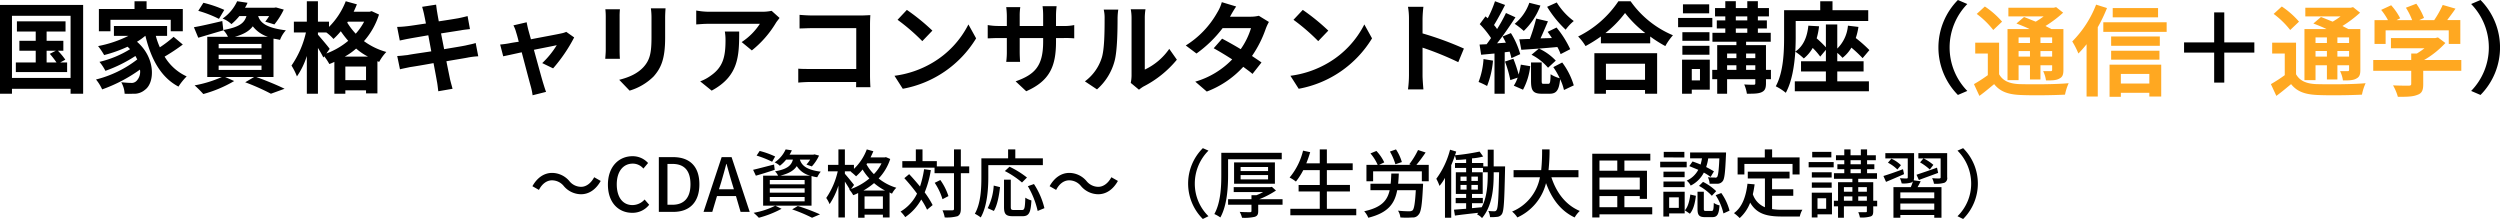
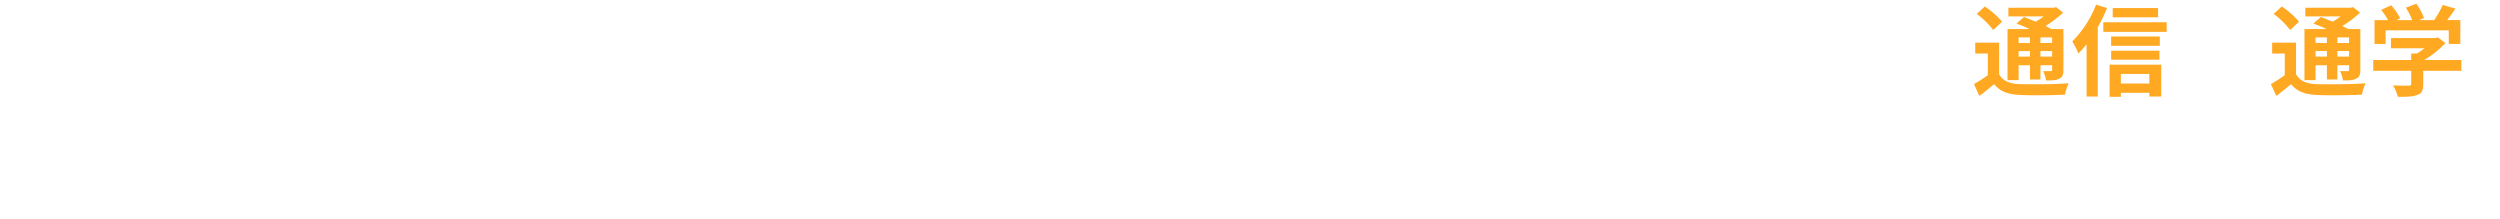
<svg xmlns="http://www.w3.org/2000/svg" id="seikyu_crsname_pcc.svg" width="808.25" height="70.8" viewBox="0 0 808.25 70.8">
  <defs>
    <style>
      .cls-1, .cls-2 {
        fill-rule: evenodd;
      }

      .cls-2 {
        fill: #ffa821;
      }
    </style>
  </defs>
-   <path id="seikyu_crsname_pc" class="cls-1" d="M2611.51,11476.9h2.98l-1.95,1a27.865,27.865,0,0,1,2.17,2.8h-3.2v-3.8Zm4.39,3.8,1.66-.9a22.072,22.072,0,0,0-2.4-2.9h1.76v-3.2h-5.41v-3h6.12v-3.3h-15.72v3.3h6.08v3h-5.28v3.2h5.28v3.8h-6.43v3.1h16.58v-3.1h-2.24Zm-15.59,5v-20.1h18.95v20.1h-18.95Zm-3.87-23.6v28.7h3.87v-1.6h18.95v1.6h4.06v-28.7h-26.88Zm35.71,4.8h19.49v3.7h3.9v-7.2h-11.71v-2.5h-3.9v2.5h-11.52v7.2h3.74v-3.7Zm20.42,5.5a38.229,38.229,0,0,1-4.45,3.4,23.628,23.628,0,0,1-1.31-3.7h3.65v-3.2h-17.19v3.2h4.68a37.566,37.566,0,0,1-9.8,3.3,22.424,22.424,0,0,1,1.96,2.9,43.151,43.151,0,0,0,7.58-2.7c0.29,0.3.54,0.5,0.8,0.8a33.432,33.432,0,0,1-9.89,4.1,16.146,16.146,0,0,1,1.92,2.9,45.615,45.615,0,0,0,9.7-4.8c0.22,0.4.41,0.8,0.61,1.1a35.878,35.878,0,0,1-13.35,6.5,14.562,14.562,0,0,1,1.99,3.2,49.047,49.047,0,0,0,12.22-6.4,4.217,4.217,0,0,1-1.06,3.6,2.223,2.223,0,0,1-1.92.7c-0.83,0-1.85-.1-3.07-0.2a8.061,8.061,0,0,1,1.09,3.7,24.648,24.648,0,0,0,2.72,0,5.322,5.322,0,0,0,3.9-1.3c3.17-2.3,3.43-10.3-2.62-15.5a20.454,20.454,0,0,0,2.66-1.9h0.06c1.82,7.5,4.99,13.4,10.69,16.4a19.662,19.662,0,0,1,2.65-3.3,16.047,16.047,0,0,1-7.13-6.4,62.285,62.285,0,0,0,5.88-3.9Zm16.38-8.7a37.82,37.82,0,0,0-6.75-2.3l-1.66,2.6a38.019,38.019,0,0,1,6.69,2.6Zm-1.82,18h13.86v1.4h-13.86v-1.4Zm0-3.5h13.86v1.4h-13.86v-1.4Zm0-3.5h13.86v1.4h-13.86v-1.4Zm5.22-2.3c2.91-.8,4.7-1.9,5.82-3.4a10.037,10.037,0,0,0,4.9,3.4h-10.72Zm12.51,13V11473a20.725,20.725,0,0,1,2.11.4,9.564,9.564,0,0,1,1.89-3.1c-6.47-.8-8.26-2.5-8.96-4.6h3.55a17.847,17.847,0,0,1-1.25,1.8l2.95,0.9a23.759,23.759,0,0,0,3.03-4.8l-2.52-.7-0.58.1h-9.44a10.025,10.025,0,0,0,.83-1.6l-3.36-.5a13.686,13.686,0,0,1-4.7,5.6,8.7,8.7,0,0,1,2.85,1.8,17.911,17.911,0,0,0,2.56-2.6h2.3c-0.7,2.3-2.4,3.6-7.49,4.5l-0.32-2.9c-3.39.8-6.81,1.6-9.18,2l1.41,3.4c2.4-.7,5.37-1.6,8.13-2.4l-0.04-.1a8.6,8.6,0,0,1,1.51,2.2h-6.69v13h4.7a37.985,37.985,0,0,1-8.79,2.7,33.753,33.753,0,0,1,2.81,2.8,40.78,40.78,0,0,0,9.98-4.2l-2.91-1.3h9.35l-2.88,1.7a70.75,70.75,0,0,1,8.32,3.7l4.41-1.6c-2.18-1.1-5.85-2.6-9.12-3.8h5.54Zm23.04-6.6a20.123,20.123,0,0,0,3.68-2.6,18.259,18.259,0,0,0,3.84,2.6h-7.52Zm0.19,7.6v-4.4h6.69v4.4h-6.69Zm-5.06-10.1c-0.54-.8-2.94-3.6-3.8-4.6v-0.7h2.72a13.692,13.692,0,0,1,2.3,2.1,24.832,24.832,0,0,0,2.37-2.5,32.408,32.408,0,0,0,2.4,3.1,24.043,24.043,0,0,1-7.07,4.1Zm11.14-8.8a20.067,20.067,0,0,1-2.72,3.9,22.1,22.1,0,0,1-2.75-3.6l0.22-.3h5.25Zm2.43-3.4-0.67.2h-5.15q0.57-1.2,1.05-2.4l-3.61-1a24.051,24.051,0,0,1-5.41,8.3v-1.7h-3.58v-6.6h-3.59v6.6h-4.19v3.5h3.9a30.668,30.668,0,0,1-4.67,10.7,20.477,20.477,0,0,1,1.76,3.5,24.452,24.452,0,0,0,3.2-6.6v12.2h3.59V11476a34.631,34.631,0,0,1,1.76,3.1l0.28-.4a19.3,19.3,0,0,1,1.64,2.5,11.94,11.94,0,0,0,1.63-.7v10.3h3.55v-1.1h6.69v1h3.68v-10.4l0.57,0.2a14.808,14.808,0,0,1,2.31-3.2,22.327,22.327,0,0,1-7.23-3.5,23.811,23.811,0,0,0,4.86-8.6Zm33.63,10.3c-0.83.3-2.01,0.5-3.26,0.8-1.44.3-4.06,0.7-6.94,1.2l-1-5.1,6.4-1c0.96-.2,2.24-0.3,2.95-0.4l-0.77-4.2c-0.77.2-1.98,0.5-3.01,0.7-1.15.2-3.58,0.6-6.3,1-0.26-1.4-.45-2.5-0.51-2.9-0.16-.8-0.26-1.9-0.36-2.5l-4.51.7c0.23,0.8.45,1.6,0.64,2.5,0.1,0.5.32,1.5,0.58,2.9-2.75.4-5.22,0.8-6.34,0.9a29.035,29.035,0,0,1-2.97.2l0.86,4.4c0.96-.2,1.82-0.4,2.94-0.6,1-.2,3.46-0.6,6.28-1.1l0.96,5.2c-3.24.5-6.21,0.9-7.68,1.2-1.03.1-2.47,0.3-3.33,0.3l0.89,4.3c0.74-.2,1.83-0.4,3.2-0.7,1.38-.2,4.39-0.7,7.65-1.3,0.51,2.7.93,4.9,1.09,5.9,0.19,0.9.29,2,.45,3.2l4.61-.8c-0.29-1.1-.61-2.2-0.84-3.2-0.19-1-.64-3.1-1.15-5.7,2.82-.5,5.41-0.9,6.95-1.2a24.545,24.545,0,0,1,3.35-.4Zm25.03,8.2a50.527,50.527,0,0,0,6.81-10l-2.56-1.8a7.1,7.1,0,0,1-1.63.5c-1.25.3-5.73,1.1-9.79,1.9l-0.86-3.1c-0.2-.8-0.39-1.7-0.52-2.4l-4.28,1a10.5,10.5,0,0,1,.89,2.3c0.23,0.7.51,1.7,0.83,3-1.47.2-2.62,0.4-3.07,0.5-1.05.2-1.92,0.3-2.94,0.4l0.99,3.8c0.96-.2,3.3-0.7,5.98-1.3,1.16,4.4,2.47,9.4,2.95,11.1a19.892,19.892,0,0,1,.57,2.8l4.36-1.1c-0.26-.6-0.68-2-0.87-2.6-0.51-1.6-1.85-6.6-3.07-11,3.46-.7,6.62-1.3,7.39-1.5a28.173,28.173,0,0,1-4.7,5.8Zm16.89-19.1a20.385,20.385,0,0,1,.13,2.4v10.8c0,0.9-.13,2.2-0.16,2.8h4.74c-0.07-.7-0.1-2-0.1-2.8v-10.8a23.149,23.149,0,0,1,.1-2.4h-4.71Zm14.72-.3a22,22,0,0,1,.2,3.2v6c0,5-.42,7.4-2.6,9.8-1.95,2.1-4.64,3.3-7.84,4.1l3.36,3.5a18.456,18.456,0,0,0,7.78-4.6c2.37-2.7,3.71-5.6,3.71-12.5v-6.3c0-1.3.07-2.3,0.13-3.2h-4.74Zm23.91,7.5a16.515,16.515,0,0,1,.22,2.8c0,5.3-.77,8.7-4.83,11.5a13.259,13.259,0,0,1-3.36,1.8l3.71,3c8.74-4.7,8.9-11.2,8.9-19.1h-4.64Zm15.13-6.7a15.238,15.238,0,0,1-3.23.3h-17.25a24.289,24.289,0,0,1-3.9-.4v4.5c1.5-.1,2.56-0.2,3.9-0.2h16.68a20.156,20.156,0,0,1-5.89,5.9l3.29,2.7a33.246,33.246,0,0,0,7.72-8.8c0.28-.5.89-1.2,1.24-1.7Zm31.94,24.7c-0.07-1-.13-2.7-0.13-3.8v-16.5c0-1,.06-2.3.1-3-0.55,0-1.89.1-2.82,0.1h-16.09c-1.12,0-2.79-.1-3.97-0.2v4.4c0.89,0,2.62-.1,3.97-0.1h14.36v13.2h-14.75c-1.44,0-2.88,0-4-.1v4.5c1.06-.1,2.88-0.2,4.13-0.2h14.59c0,0.6,0,1.2-.03,1.7h4.64Zm11.78-25-3.01,3.2a63.932,63.932,0,0,1,8,6.9l3.26-3.4A67.776,67.776,0,0,0,2889.63,11463.7Zm-4,21.3,2.68,4.2a35.121,35.121,0,0,0,23.71-16.3l-2.49-4.5a30.207,30.207,0,0,1-11.65,12.4A32.1,32.1,0,0,1,2885.63,11485Zm52.22-16.1v-3.4c0-1.3.13-2.3,0.19-3h-4.54a23.087,23.087,0,0,1,.19,3v3.4h-7.58v-3.2a18.755,18.755,0,0,1,.19-2.9h-4.55a24.776,24.776,0,0,1,.2,2.9v3.2h-2.72a20.441,20.441,0,0,1-3.46-.3v4.3c0.7,0,1.86-.1,3.46-0.1h2.72v4.4a23.817,23.817,0,0,1-.2,3.3h4.48c-0.03-.6-0.12-1.9-0.12-3.3v-4.4h7.58v1.2c0,7.9-2.72,10.6-8.9,12.8l3.43,3.2c7.71-3.4,9.63-8.2,9.63-16.1v-1.1h2.37a30.972,30.972,0,0,1,3.52.1v-4.3a15.077,15.077,0,0,1-3.52.3h-2.37Zm13.25,20.5a18.515,18.515,0,0,0,5.69-9.2c0.87-3.2.96-10,.96-13.7a20.494,20.494,0,0,1,.23-2.9h-4.71a11.258,11.258,0,0,1,.29,2.9c0,3.9-.03,9.9-0.93,12.7a15.073,15.073,0,0,1-5.44,7.6Zm13.57,0.1a13.964,13.964,0,0,1,1.4-1,34.027,34.027,0,0,0,10.85-8.7l-2.46-3.5a19.965,19.965,0,0,1-7.91,6.7v-16.7a17.031,17.031,0,0,1,.23-2.8h-4.77a14.306,14.306,0,0,1,.26,2.8v18.6a11.961,11.961,0,0,1-.26,2.4Zm38.75-23.9a11.4,11.4,0,0,1-2.79.3h-6.52a37.975,37.975,0,0,1,1.98-3.3l-4.64-1.4a12.949,12.949,0,0,1-1.44,3.3,29.624,29.624,0,0,1-10.21,10.7l3.46,2.6a38.993,38.993,0,0,0,8.45-8.2h9.18a23.786,23.786,0,0,1-3.33,6.8c-2.14-1.3-4.32-2.5-6.01-3.4l-2.72,3.1c1.63,0.9,3.8,2.2,5.98,3.6a27.013,27.013,0,0,1-11.94,7.2l3.72,3.2a30.741,30.741,0,0,0,11.8-8c1.19,0.9,2.21,1.6,2.98,2.3l2.91-3.7c-0.8-.6-1.89-1.3-3.07-2.1a36.332,36.332,0,0,0,4.41-8.7,15.462,15.462,0,0,1,1.06-2.3Zm14.21-1.9-3.01,3.2a63.932,63.932,0,0,1,8,6.9l3.26-3.4A67.776,67.776,0,0,0,3017.63,11463.7Zm-4,21.3,2.68,4.2a35.121,35.121,0,0,0,23.71-16.3l-2.49-4.5a30.207,30.207,0,0,1-11.65,12.4A32.1,32.1,0,0,1,3013.63,11485Zm56.09-8.8a103.874,103.874,0,0,0-13.37-4.9v-4.7a36.012,36.012,0,0,1,.28-3.9h-4.99a21.539,21.539,0,0,1,.32,3.9v18.3a35.831,35.831,0,0,1-.32,4.5h4.99c-0.12-1.3-.28-3.5-0.28-4.5v-9a99.836,99.836,0,0,1,11.55,4.7Zm26.91-13.5a35.278,35.278,0,0,0,5.99,7.4,15.073,15.073,0,0,1,2.62-2.8,21.538,21.538,0,0,1-5.5-6Zm7.46,13.7a32.335,32.335,0,0,0-4.42-7l-2.88,1.4c0.45,0.6.93,1.3,1.38,2l-3.68.1c0.8-1.7,1.63-3.7,2.4-5.5l-3.81-.9a57.9,57.9,0,0,1-2.05,6.6c-1.24,0-2.4.1-3.39,0.1l0.64,3.4c3.2-.2,7.49-0.5,11.65-0.9a13.525,13.525,0,0,1,1.06,2.3Zm-12.51,1.8a17.539,17.539,0,0,1,5.34,4.2l2.5-2.3a17.331,17.331,0,0,0-5.44-3.9Zm-0.71-16.8a15.3,15.3,0,0,1-4.73,6.8,26.218,26.218,0,0,1,2.94,2.3,22.191,22.191,0,0,0,5.38-8.2Zm-14.81,18.2a24.775,24.775,0,0,1-1.6,7.4,23.954,23.954,0,0,1,2.75,1.3,28.762,28.762,0,0,0,1.92-8.2Zm8.45-2.4q0.375,1.2.57,2.1l2.85-1.3a26.188,26.188,0,0,0-3.01-6.8l-2.69,1.1c0.36,0.6.71,1.3,1.06,2l-2.85.2c2.02-2.5,4.19-5.7,5.95-8.4l-3.07-1.4a48.162,48.162,0,0,1-2.88,5.2,8.234,8.234,0,0,0-.99-1.3c1.12-1.8,2.46-4.3,3.58-6.5l-3.26-1.2a36,36,0,0,1-2.34,5.5c-0.25-.2-0.48-0.4-0.73-0.6l-1.86,2.5a28.811,28.811,0,0,1,3.65,4.5c-0.48.7-.96,1.4-1.44,2l-2.27.1,0.51,3.3,4.32-.4v13h3.3v-13.4Zm-1.51,3.2a37.188,37.188,0,0,1,1.73,6l2.37-.8a11.236,11.236,0,0,1-1.25,2.6l2.98,1.3a20.689,20.689,0,0,0,2.33-7.6l-3.04-.5a26.508,26.508,0,0,1-.7,3.2,46.191,46.191,0,0,0-1.7-5.1Zm15.62,1.8a24.188,24.188,0,0,1,2.08,3.6,10.715,10.715,0,0,1-2.95-1.3c-0.06,2.7-.19,3.1-0.76,3.1h-1.48c-0.54,0-.64-0.1-0.64-1v-5.9h-3.45v5.9c0,3.1.57,4.2,3.49,4.2h2.52c2.12,0,3.04-1,3.4-4.7a15.993,15.993,0,0,1,1.24,3.5l3.17-1.5a23.242,23.242,0,0,0-3.74-7.4Zm29.66-1.1v5.2h-12.64v-5.2h12.64Zm-16.38,9.7h3.74v-1.2h12.64v1.2h3.91v-13.1H3111.9v13.1Zm3.55-19.6a34.833,34.833,0,0,0,6.37-6.5,35.741,35.741,0,0,0,6.56,6.5h-12.93Zm4.22-10.3a33.489,33.489,0,0,1-13.02,11.4,16.354,16.354,0,0,1,2.4,3.1,47.86,47.86,0,0,0,4.96-3.1v2.2h15.94v-2.2a41.509,41.509,0,0,0,4.89,3.1,19.151,19.151,0,0,1,2.46-3.5,31.753,31.753,0,0,1-13.69-11h-3.94Zm29.35,1h-8.48v2.9h8.48v-2.9Zm1.02,4.4h-11.07v3h11.07v-3Zm-0.93,4.6h-8.76v2.8h8.76v-2.8Zm-8.76,7.3h8.76v-2.9h-8.76v2.9Zm5.69,4.6v3.7h-2.65v-3.7h2.65Zm3.17-3h-8.96v11h3.14v-1.3h5.82v-9.7Zm11.74,3.3v-1.5h2.98v1.5h-2.98Zm-6.14-1.5h3.01v1.5h-3.01v-1.5Zm3.01-3.8v1.5h-3.01v-1.5h3.01Zm6.11,0v1.5h-2.98v-1.5h2.98Zm-6.3-8.1h3.71v1.4h-3.71v-1.4Zm0-3.9h3.71v1.3h-3.71v-1.3Zm11.35,17.3h-1.6v-8h-6.43v-1.1h7.97v-2.9h-4.16v-1.4h2.91v-2.6h-2.91v-1.3h3.58v-2.7h-3.58v-2.2h-3.42v2.2h-3.71v-2.2h-3.4v2.2h-3.32v2.7h3.32v1.3h-2.75v2.6h2.75v1.4h-4.16v2.9h7.75v1.1h-6.21v8h-1.6v3h1.6v4.7h3.2v-4.7h9.12v1.3c0,0.4-.13.5-0.54,0.5-0.39,0-1.8,0-3.04-.1a12.108,12.108,0,0,1,.86,3c2.14,0,3.71,0,4.77-.5,1.08-.5,1.4-1.3,1.4-2.9v-1.3h1.6v-3Zm21.45,0.5h8.51v-3.3h-8.51v-2.7a12.162,12.162,0,0,1,1.69,1.6,11.744,11.744,0,0,0,2.88-3.3,40.966,40.966,0,0,1,3.62,3.4l2.2-2.6a41.935,41.935,0,0,0-4.41-3.9,19.771,19.771,0,0,0,.86-3.6l-3.39-.4a11.764,11.764,0,0,1-3.45,7.4v-7.8h-3.68v7.4a33.345,33.345,0,0,0-2.98-2.9,23.418,23.418,0,0,0,.77-3.9l-3.46-.2c-0.38,3.7-1.6,6.6-4.22,8.4,0.09-1.7.13-3.3,0.13-4.7v-5.2h23.45v-3.5h-11.55v-2.9h-3.97v2.9h-11.68v8.7c0,4.7-.19,11.3-2.69,15.9a17.335,17.335,0,0,1,3.24,2.1c1.98-3.6,2.78-8.8,3.07-13.3a21.039,21.039,0,0,1,2.75,2.2,12.168,12.168,0,0,0,2.88-3.4,21.807,21.807,0,0,1,2.43,2.8l1.83-2.2v3.7h-8.04v3.3h8.04v3.2H3176.7v3.2h23.96v-3.2h-10.23v-3.2Zm39,7.6,3.04-1.3a20.115,20.115,0,0,1,0-28.1l-3.04-1.3A21.85,21.85,0,0,0,3229.43,11491.2Zm95.84-17h-9.72v-9.7h-3.27v9.7h-9.73v3.3h9.73v9.7h3.27v-9.7h9.72v-3.3Zm73.12-13.7-3.03,1.3a20.115,20.115,0,0,1,0,28.1l3.03,1.3A21.825,21.825,0,0,0,3398.39,11460.5Zm-614.1,62.8c2.55,0,4.8-1.5,6.36-4.3l-2.11-1.2c-0.96,1.8-2.47,3.1-4.22,3.1a4.9,4.9,0,0,1-3.84-1.9,7.39,7.39,0,0,0-5.55-2.6c-2.54,0-4.8,1.5-6.36,4.3l2.11,1.2c0.96-1.9,2.48-3.1,4.23-3.1a4.929,4.929,0,0,1,3.84,1.9A7.37,7.37,0,0,0,2784.29,11523.3Zm16.54,6a6.8,6.8,0,0,0,5.49-2.6l-1.48-1.7a5.276,5.276,0,0,1-3.92,1.8c-3.12,0-5.08-2.5-5.08-6.7s2.11-6.7,5.16-6.7a4.477,4.477,0,0,1,3.45,1.6l1.51-1.8a6.684,6.684,0,0,0-5.01-2.2c-4.47,0-7.97,3.4-7.97,9.2S2796.39,11529.3,2800.83,11529.3Zm8.61-.3h4.73c5.28,0,8.38-3.2,8.38-8.9,0-5.8-3.1-8.8-8.52-8.8h-4.59v17.7Zm2.79-2.3v-13.2h1.61c3.79,0,5.83,2.1,5.83,6.6,0,4.3-2.04,6.6-5.83,6.6h-1.61Zm16.65-5,0.72-2.3c0.58-2,1.13-3.9,1.64-5.9h0.09c0.55,2,1.08,3.9,1.68,5.9l0.7,2.3h-4.83Zm6.99,7.3h2.95l-5.86-17.7h-3.21l-5.86,17.7h2.83l1.52-5.1h6.14Zm12.81-11.7c2.86-.7,4.44-1.7,5.36-3.1a7.159,7.159,0,0,0,4.39,3.1h-9.75Zm7.9,2.8h-11.26v-1.4h11.26v1.4Zm0,2.7h-11.26v-1.4h11.26v1.4Zm0,2.8h-11.26v-1.4h11.26v1.4Zm-3.79-13.5c-0.55,2-1.92,3.1-5.79,3.8a4.624,4.624,0,0,1,.99,1.4h-4.83v9.7h15.65v-9.6a9.71,9.71,0,0,0,1.85.4,8.1,8.1,0,0,1,1.13-1.8c-4.87-.6-6.22-2.2-6.75-3.9h3.32a10.406,10.406,0,0,1-1.2,1.6l1.75,0.6a13.84,13.84,0,0,0,2.33-3.5l-1.49-.4-0.34.1h-7.7a11.828,11.828,0,0,0,.74-1.4l-2.01-.3a9.943,9.943,0,0,1-3.56,4.2,5.68,5.68,0,0,1,1.68,1.1,11.742,11.742,0,0,0,2.04-2h2.19Zm-5.74-1a26.938,26.938,0,0,0-5.01-1.8l-0.99,1.5a32.746,32.746,0,0,1,5.02,2Zm-0.36,2.6c-2.47.6-5.01,1.3-6.77,1.7l0.89,1.9c1.78-.5,4.01-1.2,6.1-1.9Zm0.39,13.3a24.831,24.831,0,0,1-6.99,2.3,20.01,20.01,0,0,1,1.68,1.6,33.121,33.121,0,0,0,7.35-2.9Zm5.47,1.2a49.787,49.787,0,0,1,6.43,2.7l2.57-1.1a66,66,0,0,0-7.18-2.7Zm23.04-6.1a22.9,22.9,0,0,0,3.43-2.4,18.707,18.707,0,0,0,3.55,2.4h-6.98Zm0.36,5.9v-4h5.93v4h-5.93Zm-3.39-7.7c-0.45-.6-2.32-2.9-2.97-3.6v-0.8h2.06l-0.17.1a17.779,17.779,0,0,1,1.73,1.5,19.36,19.36,0,0,0,2.11-2.2,16.012,16.012,0,0,0,2.19,2.9,19.732,19.732,0,0,1-5.91,3.4Zm8.88-7a13.414,13.414,0,0,1-2.47,3.5,13.263,13.263,0,0,1-2.4-3.2l0.22-.3h4.65Zm1.42-2-0.41.1h-4.56c0.34-.7.65-1.4,0.91-2l-2.13-.6a16.826,16.826,0,0,1-4.15,6.3v-1.3h-2.93v-5h-2.09v5h-3.38v2.1h3.16a25.137,25.137,0,0,1-3.72,8.6,9.627,9.627,0,0,1,1.08,2,23.315,23.315,0,0,0,2.86-6v10.3h2.09v-11.6c0.57,0.9,1.2,1.9,1.56,2.5l-0.15.1a7.681,7.681,0,0,1,1.28,1.8,9.829,9.829,0,0,0,1.6-.7v8h2.07v-1h5.93v0.9h2.16v-8.1a2.8,2.8,0,0,0,.79.4,7.765,7.765,0,0,1,1.39-1.9,16.592,16.592,0,0,1-5.71-3,16.513,16.513,0,0,0,3.74-6.3Zm12.34,3.9a32.929,32.929,0,0,1-1.32,5.6c-1.16-1.4-2.36-2.8-3.51-4l-1.56,1.3a57.114,57.114,0,0,1,4.11,5,13.6,13.6,0,0,1-5.33,5.8,9.882,9.882,0,0,1,1.51,1.8,16.748,16.748,0,0,0,5.18-5.7,22.421,22.421,0,0,1,1.88,3.3l1.8-1.5a29.387,29.387,0,0,0-2.57-4.1,32.425,32.425,0,0,0,1.99-7.2Zm14.59-.9h-2.71v-5.5h-2.21v5.5h-5.55v-1.7h-4.63v-3.8h-2.16v3.8h-4.37v2.1h10.42v1.8h6.29v11.5c0,0.4-.17.5-0.58,0.5h-3.14a9.7,9.7,0,0,1,.72,2.3,13.364,13.364,0,0,0,4.13-.4c0.76-.4,1.08-1.1,1.08-2.4v-11.5h2.71v-2.2Zm-6.72,9.6a18.936,18.936,0,0,0-2.62-5.2l-1.82.9a19.741,19.741,0,0,1,2.52,5.3Zm12.89-10h17.64v-2.2h-8.91v-2.9h-2.33v2.9h-8.64v6.1c0,3.5-.16,8.4-2.11,11.8a12.227,12.227,0,0,1,1.9,1.2c2.09-3.6,2.45-9.2,2.45-13v-3.9Zm12.5,4a29.274,29.274,0,0,0-5.64-3.5l-1.51,1.4a28.314,28.314,0,0,1,5.54,3.7Zm-10.7,10.8c1.15-1.9,1.7-5.1,1.99-7.7l-2.04-.5a18.45,18.45,0,0,1-1.95,7.3Zm6.45-.3c-0.81,0-.98-0.2-0.98-1v-8.8h-2.19v8.8c0,2.3.58,3,2.84,3H2927c2.11,0,2.68-1.1,2.9-5.1a6.789,6.789,0,0,1-1.97-.9c-0.12,3.4-.24,4-1.1,4h-2.62Zm4.54-7.7a27.893,27.893,0,0,1,3.17,8l2.18-.9a24.794,24.794,0,0,0-3.38-7.8Zm22.75,2.6c2.54,0,4.8-1.5,6.36-4.3l-2.11-1.2c-0.96,1.8-2.47,3.1-4.23,3.1a4.929,4.929,0,0,1-3.84-1.9,7.37,7.37,0,0,0-5.54-2.6c-2.54,0-4.8,1.5-6.36,4.3l2.11,1.2c0.96-1.9,2.47-3.1,4.23-3.1a4.929,4.929,0,0,1,3.84,1.9A7.37,7.37,0,0,0,2951.5,11523.3Zm33.82,8,1.82-.9a14.692,14.692,0,0,1-4.42-10.6,15.047,15.047,0,0,1,4.42-10.6l-1.82-.8A16.151,16.151,0,0,0,2985.32,11531.3Zm8.16-19.3h17.35v-2.1h-19.54v7.2c0,3.7-.19,8.9-2.25,12.6a11.365,11.365,0,0,1,1.94,1.1c2.18-3.9,2.5-9.7,2.5-13.7v-5.1Zm4.05,5.1h8.88v1.4h-8.88v-1.4Zm0-2.6h8.88v1.3h-8.88v-1.3Zm11.09,5.4v-6.9h-13.2v6.9h13.2Zm2.47,5h-7.53a28.312,28.312,0,0,0,5.4-2.8l-1.32-1.2-0.48.1H2995.3v1.6h9.5a16.534,16.534,0,0,1-2.13,1h-1.63v1.3h-7.56v1.8h7.56v2c0,0.3-.12.4-0.51,0.4-0.41,0-1.89,0-3.29-.1a7.923,7.923,0,0,1,.75,1.9,14.617,14.617,0,0,0,4.1-.3c0.89-.3,1.13-0.8,1.13-1.9v-2h7.87v-1.8Zm14.33,3.1v-5.6h7.46v-2.1h-7.46v-4.8h8.35v-2.2h-8.35v-4.5h-2.3v4.5h-4.35a38.055,38.055,0,0,0,1.25-3.6l-2.3-.5a21.475,21.475,0,0,1-4.35,8.7,12.249,12.249,0,0,1,2.04,1.3,22.089,22.089,0,0,0,2.38-3.7h5.33v4.8h-6.84v2.1h6.84v5.6h-9.51v2.1h21.31v-2.1h-9.5Zm24.24-15.1a14.65,14.65,0,0,0-1.9-4.1l-1.96.7a18.389,18.389,0,0,1,1.77,4.1Zm-1.2,7c0.1-1,.17-2.1.22-3.3h-2.43c-0.05,1.2-.09,2.3-0.21,3.3h-6.53v2.1h6.21c-0.76,3.4-2.71,5.6-8.23,6.8a7.328,7.328,0,0,1,1.32,2.1c6.36-1.6,8.52-4.5,9.34-8.9h6.02c-0.24,4.2-.55,6-1.03,6.5a1.658,1.658,0,0,1-1.03.3,29.785,29.785,0,0,1-3.7-.2,5.108,5.108,0,0,1,.77,2.2,24.372,24.372,0,0,0,3.86,0,2.221,2.221,0,0,0,2.02-.9c0.79-.8,1.13-3.1,1.42-9,0.04-.3.04-1,0.04-1h-8.06Zm5.9-6.1a46.246,46.246,0,0,0,2.98-4l-2.45-.8a25.27,25.27,0,0,1-2.83,4.6l0.53,0.2h-10.3l1.68-.8a14.089,14.089,0,0,0-2.54-3.7l-1.92.8a14.533,14.533,0,0,1,2.33,3.7h-3.63v5.3h2.16v-3.2h15.75v3.2h2.23v-5.3h-3.99Zm23.07,3c0,3.3-.22,7.4-1.95,10.7-1.05.1-2.11,0.2-3.14,0.3v-1.6h3.5v-1.7h-3.5v-1.3h3.46v-7h-3.46v-1.4h3.55v1.4h1.54v0.6Zm-8.81,3.5h1.97v1.5h-1.97v-1.5Zm0-2.7h1.97v1.4h-1.97v-1.4Zm3.53,1.4v-1.4h2.09v1.4h-2.09Zm0,2.8v-1.5h2.09v1.5h-2.09Zm7.2-7.5v-5.4h-1.92v5.4h-1.44v-1.1h-3.65v-1.5a18.5,18.5,0,0,0,3.6-.6l-1.15-1.6a68.65,68.65,0,0,1-7.95,1.2c0.15-.4.27-0.8,0.39-1.2l-1.99-.6a27.188,27.188,0,0,1-4.44,9.4,14.519,14.519,0,0,1,1.03,2.3,14.554,14.554,0,0,0,1.77-2.6v12.9h2.02v-17c0.43-1,.82-2,1.18-3.1a8.181,8.181,0,0,1,.4,1.4c1.04,0,2.14-.1,3.24-0.2v1.2h-3.6v1.6h3.6v1.4h-3.33v7h3.33v1.3h-3.38v1.7h3.38v1.8c-1.48.1-2.83,0.2-3.93,0.3l0.31,1.9c2.09-.3,4.8-0.6,7.54-0.9-0.12.2-.27,0.3-0.39,0.5a5.423,5.423,0,0,1,1.61,1.2c3.31-3.9,3.77-9.6,3.77-14.2v-0.6h1.75c-0.17,8.6-.36,11.6-0.82,12.2a0.722,0.722,0,0,1-.69.4,16.516,16.516,0,0,1-1.97-.1,5.764,5.764,0,0,1,.55,2,16.316,16.316,0,0,0,2.35-.1,1.965,1.965,0,0,0,1.49-.9c0.65-1,.79-4.3,1.01-14.4,0-.3.02-1,0.02-1h-3.69Zm27.41,3.5v-2.3h-9.68a60.075,60.075,0,0,0,.34-6.7H3095a61.745,61.745,0,0,1-.29,6.7h-8.93v2.3h8.52a14.931,14.931,0,0,1-9,11.1,8.361,8.361,0,0,1,1.7,1.9,16.626,16.626,0,0,0,9.27-11.1c1.87,5.1,4.77,9,9.26,11.1a8.8,8.8,0,0,1,1.66-2.1c-4.54-1.9-7.56-5.9-9.19-10.9h8.76Zm6.79,6.1h5.76v3.6h-5.76v-3.6Zm5.76-11.5v3.3h-5.76v-3.3h5.76Zm7.27,9.4h-13.03v-3.9h13.03v3.9Zm4.03,5.7h-9v-3.6h4.97v0.9h2.33v-9.1h-7.3v-3.3h8.38v-2.2h-18.77v20.6h2.33v-1h17.06v-2.3Zm11.98-13.3c0.93,0.4,1.94.8,2.9,1.2a7.96,7.96,0,0,1-3.74,3.5,4.566,4.566,0,0,1,1.29,1.6,9.53,9.53,0,0,0,4.25-4.2,16.044,16.044,0,0,1,2.19,1.4l1.08-1.8c-0.65-.4-1.54-0.9-2.52-1.4a15.476,15.476,0,0,0,.67-2.8h3.6c-0.17,4-.41,5.6-0.72,6a0.692,0.692,0,0,1-.77.2,22.032,22.032,0,0,1-2.23-.1,5.328,5.328,0,0,1,.57,2.1h2.69a2.117,2.117,0,0,0,1.51-.8c0.63-.7.84-2.9,1.08-8.4,0.03-.3.03-0.9,0.03-0.9h-11.62v1.9h3.84c-0.12.7-.26,1.3-0.45,2-0.89-.4-1.76-0.7-2.6-1Zm3.14,6.4a16.183,16.183,0,0,1,4.15,3.2l1.4-1.5a16.984,16.984,0,0,0-4.25-3Zm-4.73-11h-6.67v1.8H3141v-1.8Zm0.75,3.2h-8.57v1.8h8.57v-1.8Zm-0.67,3.2h-6.84v1.8h6.84v-1.8Zm-6.84,5h6.84v-1.8h-6.84v1.8Zm4.96,3.3v3.4h-3.12v-3.4h3.12Zm1.9-1.8h-6.89v8h1.87v-1h5.02v-7Zm1.68,7.1c1.22-1.4,1.7-3.7,1.94-5.8l-1.8-.4c-0.24,1.9-.72,4-1.77,5.1Zm5.21-.9c-0.6,0-.7-0.1-0.7-0.7v-5.5h-2.04v5.5c0,2,.46,2.7,2.4,2.7H3150c1.59,0,2.14-.8,2.36-3.8a5.192,5.192,0,0,1-1.85-.8c-0.07,2.3-.17,2.6-0.75,2.6h-1.77Zm3.12-5.1a18.164,18.164,0,0,1,2.52,5.9l1.97-.9a17.5,17.5,0,0,0-2.67-5.7Zm9.29-10.1h15.57v3.4h2.28v-5.5h-8.88v-2.6H3167v2.6h-8.79v5.5h2.19v-3.4Zm8.95,10.3h6.86v-2.1h-6.86v-3.5h5.66v-2.2H3161.5v2.2h5.54v9.3a6.875,6.875,0,0,1-3.91-4.2c0.24-1,.43-2.1.58-3.2l-2.31-.2c-0.5,4.2-1.72,7.6-4.37,9.5a15.234,15.234,0,0,1,1.85,1.6,12.687,12.687,0,0,0,3.39-5c2.18,3.8,5.64,4.5,10.34,4.5h5.71a6.688,6.688,0,0,1,.84-2.2h-6.43a18.349,18.349,0,0,1-3.38-.2v-4.3Zm19.17-14.2h-6.19v1.8h6.19v-1.8Zm-1.68,15v3.4h-2.8v-3.4h2.8Zm1.88-1.8h-6.53v8h1.85v-1h4.68v-7Zm-6.51-1.6h6.41v-1.7h-6.41v1.7Zm6.41-5h-6.41v1.7h6.41v-1.7Zm-7.44-1.6h8.09v-1.7h-8.09v1.7Zm16.03,10.8v-1.4H3200v1.4h-2.79Zm-4.63-1.4h2.74v1.4h-2.74v-1.4Zm2.74-3v1.5h-2.74v-1.5h2.74Zm4.68,0v1.5h-2.79v-1.5H3200Zm-5.28-5.8h3.33v1.3h-3.33v-1.3Zm0-2.9h3.33v1.3h-3.33v-1.3Zm8.61,13.1h-1.27v-6h-4.85v-1.1h6.07v-1.8h-3.21v-1.3h2.35v-1.6h-2.35v-1.3h2.83v-1.6h-2.83v-1.9h-2.02v1.9h-3.33v-1.9h-2.02v1.9h-2.69v1.6h2.69v1.3h-2.23v1.6h2.23v1.3h-3.34v1.8h5.96v1.1h-4.64v6h-1.34v1.8h1.34v3.7h1.9v-3.7H3200v1.5a0.322,0.322,0,0,1-.39.4h-2.4a6.54,6.54,0,0,1,.53,1.7,9.876,9.876,0,0,0,3.38-.3c0.75-.2.94-0.7,0.94-1.8v-1.5h1.27v-1.8Zm13.49-6.7c1.8-.7,4.08-1.5,6.22-2.3l-0.36-1.7c-2.43.9-4.92,1.7-6.63,2.3Zm4.68-4.9a15.2,15.2,0,0,0-3.19-2.1l-1.11,1.3a17.869,17.869,0,0,1,3.15,2.3Zm-9.82,1.4c-2.35.9-4.7,1.7-6.33,2.2l0.84,1.9c1.7-.7,3.79-1.6,5.83-2.5Zm-0.67-1.3a10.738,10.738,0,0,0-3.09-2.1l-1.11,1.3a12.433,12.433,0,0,1,3.05,2.2Zm10.78,10.7h-10.97v-1.9h10.97v1.9Zm-10.97,3.7v-2h10.97v2h-10.97Zm4.32-9.5a4.15,4.15,0,0,0,.12-1v-7.8h-9.29v1.7h7.25v6.1c0,0.3-.07.4-0.38,0.4a21.4,21.4,0,0,1-2.16-.1,7.559,7.559,0,0,1,.57,1.7,8.721,8.721,0,0,0,3.15-.3,1.043,1.043,0,0,0,.5-0.4,14.58,14.58,0,0,1-.7,1.9h-5.61v9.9h2.23v-0.9h10.97v0.9h2.33v-9.9h-7.73c0.33-.6.67-1.2,1.01-1.9Zm10.82-8.8h-9.31v1.7h7.2v6.1c0,0.3-.07.3-0.38,0.4-0.31,0-1.37,0-2.38-.1a5.966,5.966,0,0,1,.6,1.8,9.708,9.708,0,0,0,3.34-.3,1.591,1.591,0,0,0,.93-1.8v-7.8Zm5.16-1.6-1.82.8a15.047,15.047,0,0,1,4.42,10.6,14.692,14.692,0,0,1-4.42,10.6l1.82,0.9A16.151,16.151,0,0,0,3231.12,11508.4Z" transform="translate(-2596.44 -11460.5)" />
  <path id="seikyu_crsname_pc-2" data-name="seikyu_crsname_pc" class="cls-2" d="M3252.73,11472.6v1.8h-3.68v-1.8h3.68Zm7.17,1.8h-3.78v-1.8h3.78v1.8Zm-3.78,4.4v-1.8h3.78v1.8h-3.78Zm-7.07,0v-1.8h3.68v1.8h-3.68Zm0,2.8h3.68v4.6h3.39v-4.6h3.78v1.4c0,0.4-.1.5-0.48,0.5h-2.43a9.828,9.828,0,0,1,.92,3c1.92,0,3.3,0,4.32-.6,1.03-.5,1.31-1.3,1.31-2.8v-13.2h-3.87c-0.54-.3-1.21-0.6-1.92-1a37.925,37.925,0,0,0,5.7-4.3l-2.27-1.8-0.74.2h-14.69v2.8h11.4a23.676,23.676,0,0,1-2.56,1.7c-1.32-.5-2.66-1.1-3.78-1.5l-2.46,2.1c1.31,0.5,2.84,1.1,4.28,1.8h-7.16v16.5h3.58v-4.8Zm-5.34-14.1a27.368,27.368,0,0,0-5.57-4.9l-2.62,2.4a27.644,27.644,0,0,1,5.34,5.2Zm-0.96,6.8h-7.72v3.5h4.07v7a48.047,48.047,0,0,1-4.48,2.9l1.76,3.8c1.79-1.3,3.29-2.6,4.77-3.8,1.92,2.4,4.44,3.3,8.28,3.5,3.91,0.2,10.69.1,14.63-.1a16.451,16.451,0,0,1,1.18-3.7c-4.38.4-11.97,0.4-15.77,0.3-3.27-.1-5.48-1-6.72-3.2v-10.2Zm51.39-11.2h-14.66v3h14.66v-3Zm-20.03-1.1a34.5,34.5,0,0,1-7.71,11.9,25.576,25.576,0,0,1,1.98,3.9,34.49,34.49,0,0,0,2.65-3v16.9h3.62v-22.4a48.936,48.936,0,0,0,2.98-6.2Zm17.21,22.4v3.1h-9.21v-3.1h9.21Zm-12.86,7.4h3.65v-1.3h9.21v1.2h3.84v-10.3h-16.7v10.4Zm0.51-12h15.62v-2.9h-15.62v2.9Zm15.74-7.5h-15.74v3h15.74v-3Zm-18.27-4.6v3.1h20.48v-3.1h-20.48Zm72.29,4.9v1.8h-3.68v-1.8h3.68Zm7.17,1.8h-3.78v-1.8h3.78v1.8Zm-3.78,4.4v-1.8h3.78v1.8h-3.78Zm-7.07,0v-1.8h3.68v1.8h-3.68Zm0,2.8h3.68v4.6h3.39v-4.6h3.78v1.4c0,0.4-.1.5-0.48,0.5h-2.43a9.828,9.828,0,0,1,.92,3c1.92,0,3.3,0,4.32-.6,1.03-.5,1.31-1.3,1.31-2.8v-13.2h-3.87c-0.54-.3-1.21-0.6-1.92-1a37.925,37.925,0,0,0,5.7-4.3l-2.27-1.8-0.74.2h-14.69v2.8h11.4a23.676,23.676,0,0,1-2.56,1.7c-1.32-.5-2.66-1.1-3.78-1.5l-2.46,2.1c1.31,0.5,2.84,1.1,4.28,1.8h-7.16v16.5h3.58v-4.8Zm-5.34-14.1a27.368,27.368,0,0,0-5.57-4.9l-2.63,2.4a27.438,27.438,0,0,1,5.35,5.2Zm-0.96,6.8h-7.72v3.5h4.07v7a48.047,48.047,0,0,1-4.48,2.9l1.76,3.8c1.79-1.3,3.29-2.6,4.77-3.8,1.92,2.4,4.44,3.3,8.28,3.5,3.91,0.2,10.69.1,14.63-.1a16.451,16.451,0,0,1,1.18-3.7c-4.38.4-11.97,0.4-15.77,0.3-3.27-.1-5.48-1-6.72-3.2v-10.2Zm28.96-4h20.41v4.4h3.74v-7.7h-4.25c0.89-1.2,1.82-2.4,2.69-3.7l-4.13-1.2a31.45,31.45,0,0,1-2.75,4.9h-4.83l1.53-.7a20.66,20.66,0,0,0-2.49-4.6l-3.36,1.3a20.811,20.811,0,0,1,2.01,4h-5.02l1.15-.6a19.587,19.587,0,0,0-2.91-4.2l-3.23,1.5a19.538,19.538,0,0,1,2.2,3.3h-4.35v7.7h3.59v-4.4Zm24.47,9.6h-12.03a29,29,0,0,0,6.88-5.5l-2.4-1.8-0.83.2h-14.37v3.3h10.85a25.632,25.632,0,0,1-2.46,1.7h-1.83v2.1h-12.28v3.5h12.28v4.2c0,0.4-.16.6-0.83,0.6-0.64,0-3.01,0-5.05-.1a16.167,16.167,0,0,1,1.56,3.7c2.72,0,4.71,0,6.21-.6,1.57-.5,1.99-1.5,1.99-3.5v-4.3h12.31v-3.5Z" transform="translate(-2596.44 -11460.5)" />
</svg>